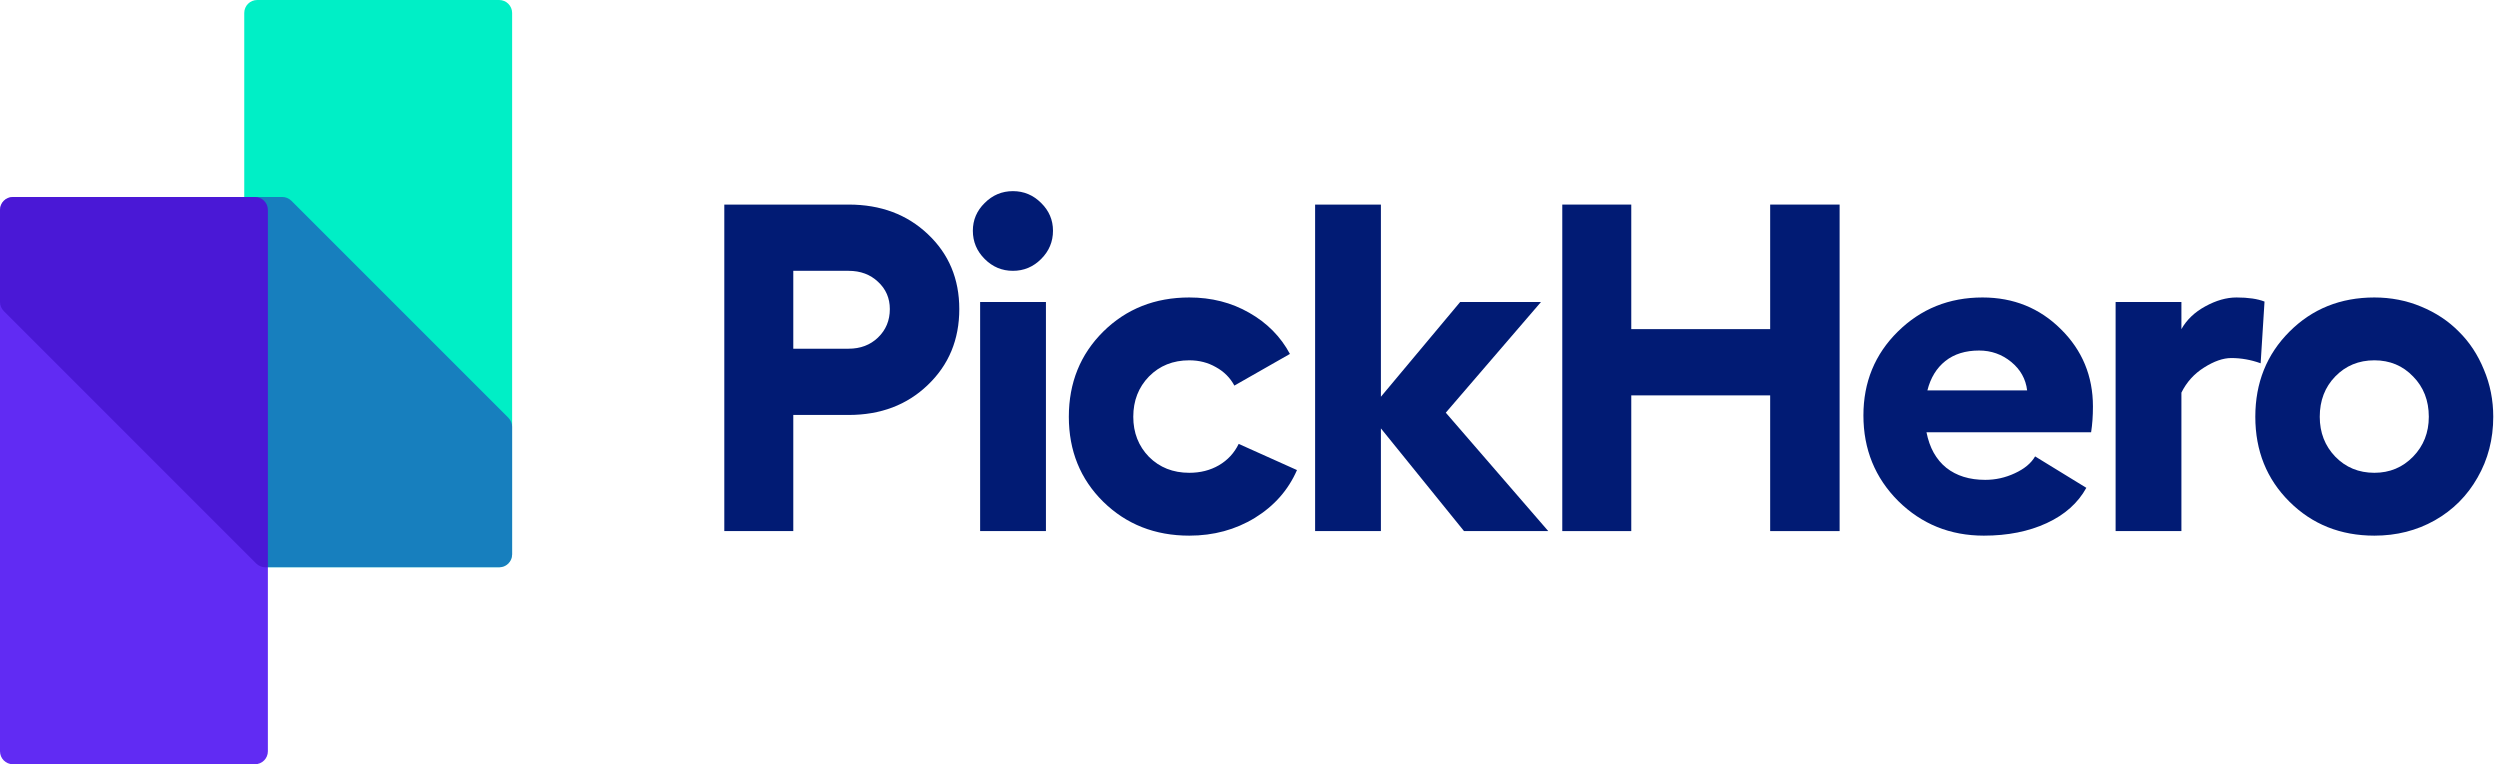
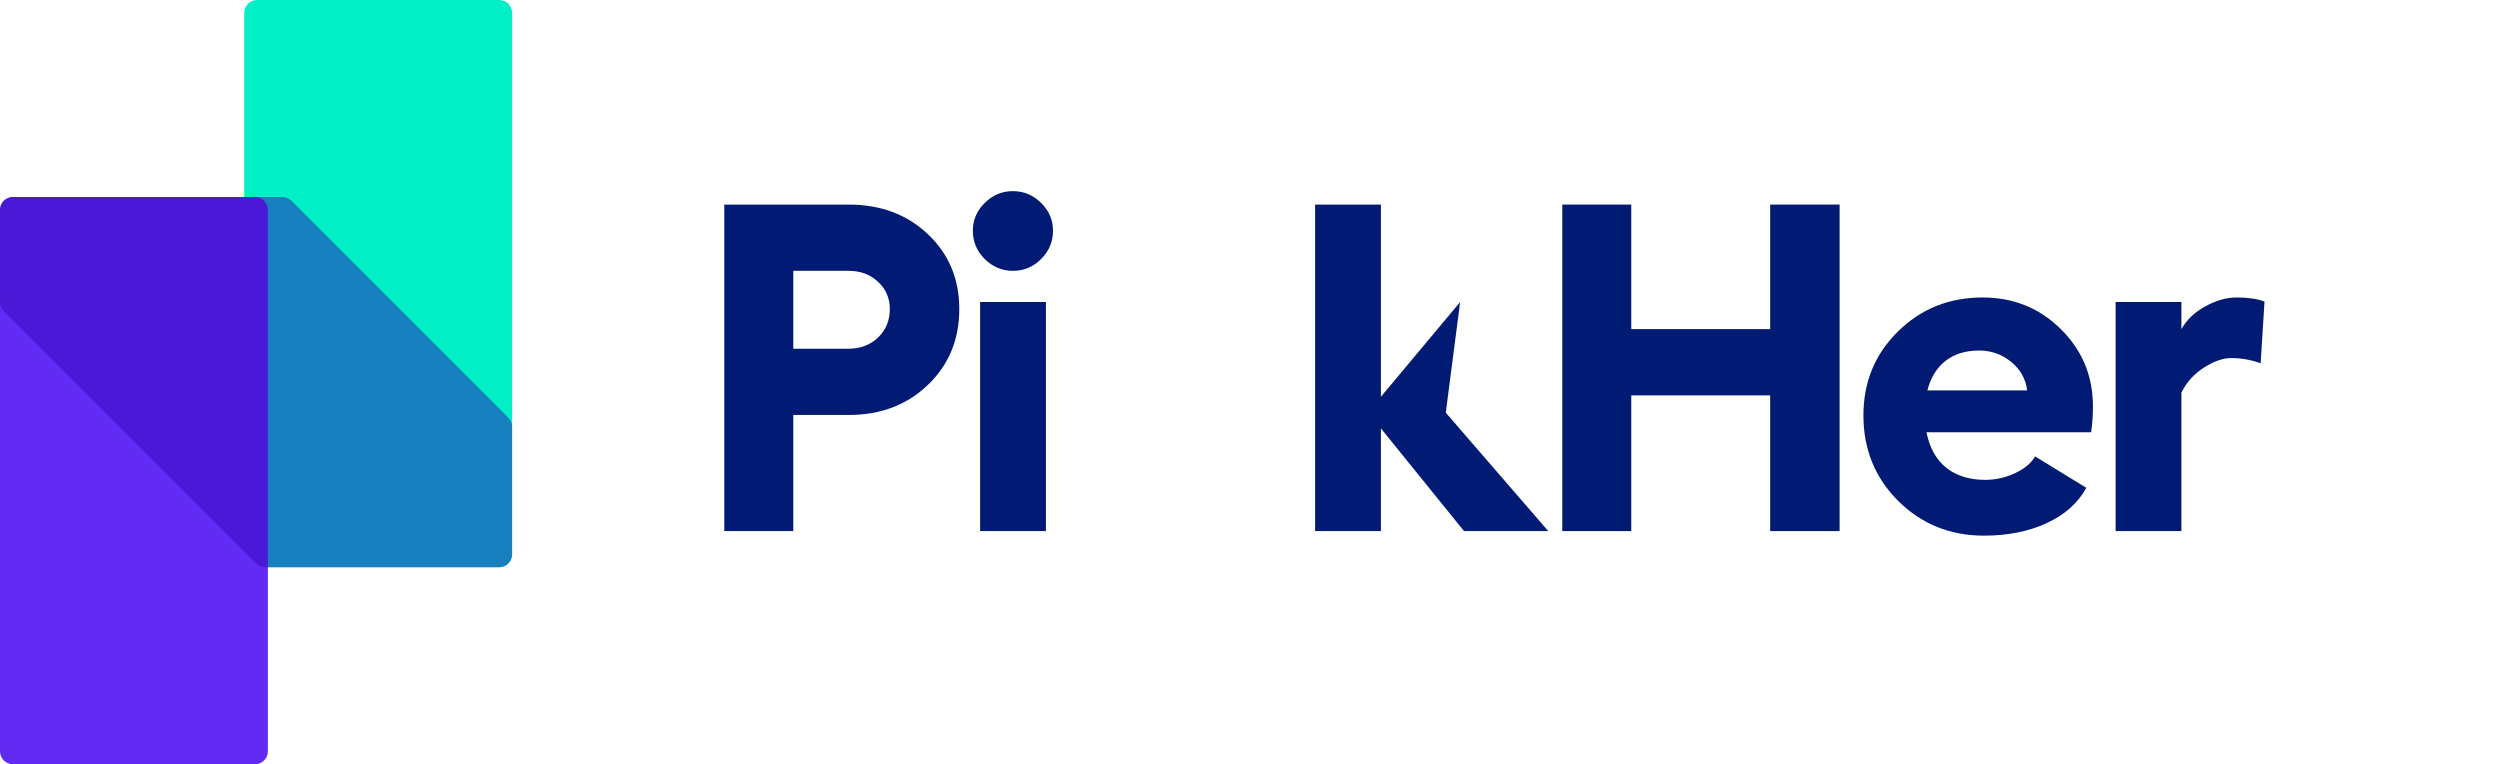
<svg xmlns="http://www.w3.org/2000/svg" width="193" height="59" viewBox="0 0 193 59" fill="none">
  <path d="M18.856 1C18.856 0.448 19.303 0 19.856 0H38.536C39.088 0 39.536 0.448 39.536 1V42.794C39.536 43.346 39.088 43.794 38.536 43.794H19.856C19.303 43.794 18.856 43.346 18.856 42.794V1Z" fill="#00EFC6" />
  <path d="M0 16.206C0 15.654 0.448 15.206 1 15.206H19.68C20.233 15.206 20.68 15.654 20.68 16.206V58C20.68 58.552 20.233 59 19.68 59H1C0.448 59 0 58.552 0 58V16.206Z" fill="#612BF3" />
  <path d="M21.787 15.206H1C0.448 15.206 7.62939e-06 15.654 7.62939e-06 16.206V23.307C7.62939e-06 23.573 0.105 23.827 0.293 24.015L19.779 43.501C19.967 43.688 20.221 43.794 20.486 43.794H38.536C39.088 43.794 39.536 43.346 39.536 42.794V32.955C39.536 32.69 39.431 32.436 39.243 32.248L22.494 15.499C22.306 15.312 22.052 15.206 21.787 15.206Z" fill="#3105B5" fill-opacity="0.48" />
-   <path d="M183.303 22.965C184.581 22.965 185.782 23.199 186.907 23.668C188.044 24.137 189.016 24.781 189.825 25.602C190.645 26.41 191.29 27.389 191.758 28.537C192.239 29.674 192.479 30.887 192.479 32.176C192.479 33.898 192.075 35.463 191.266 36.869C190.469 38.275 189.368 39.377 187.962 40.174C186.567 40.959 185.014 41.352 183.303 41.352C180.69 41.352 178.504 40.478 176.747 38.732C174.989 36.986 174.11 34.801 174.11 32.176C174.11 29.551 174.989 27.359 176.747 25.602C178.504 23.844 180.69 22.965 183.303 22.965ZM183.303 27.816C182.096 27.816 181.088 28.232 180.28 29.064C179.483 29.885 179.085 30.922 179.085 32.176C179.085 33.395 179.483 34.42 180.28 35.252C181.088 36.084 182.096 36.5 183.303 36.5C184.487 36.5 185.483 36.084 186.292 35.252C187.1 34.42 187.504 33.395 187.504 32.176C187.504 30.922 187.1 29.885 186.292 29.064C185.495 28.232 184.499 27.816 183.303 27.816Z" fill="#011B74" />
  <path d="M172.659 22.965C173.561 22.965 174.282 23.07 174.821 23.281L174.522 28.045C173.772 27.775 173.016 27.641 172.254 27.641C171.622 27.641 170.918 27.887 170.145 28.379C169.383 28.859 168.803 29.504 168.405 30.312V41H163.325V23.316H168.405V25.408C168.815 24.682 169.43 24.096 170.25 23.65C171.083 23.193 171.885 22.965 172.659 22.965Z" fill="#011B74" />
  <path d="M161.575 31.385C161.575 32.1 161.528 32.762 161.434 33.371H148.725C148.959 34.566 149.469 35.48 150.254 36.113C151.039 36.734 152.041 37.045 153.26 37.045C154.057 37.045 154.819 36.875 155.545 36.535C156.284 36.195 156.805 35.762 157.11 35.234L161.065 37.66C160.42 38.832 159.401 39.74 158.006 40.385C156.612 41.029 154.995 41.352 153.155 41.352C150.553 41.352 148.35 40.461 146.545 38.68C144.752 36.887 143.856 34.684 143.856 32.07C143.856 29.504 144.741 27.348 146.51 25.602C148.291 23.844 150.471 22.965 153.049 22.965C155.44 22.965 157.455 23.779 159.096 25.408C160.748 27.037 161.575 29.029 161.575 31.385ZM148.795 30.137H156.495C156.389 29.258 155.979 28.525 155.264 27.939C154.549 27.354 153.723 27.061 152.786 27.061C151.731 27.061 150.864 27.33 150.184 27.869C149.504 28.408 149.041 29.164 148.795 30.137Z" fill="#011B74" />
  <path d="M136.657 15.793H142.018V41H136.657V30.523H125.934V41H120.608V15.793H125.934V25.408H136.657V15.793Z" fill="#011B74" />
-   <path d="M119.526 41H113.022L106.606 33.072V41H101.526V15.793H106.606V30.629L112.723 23.316H118.963L111.615 31.859L119.526 41Z" fill="#011B74" />
-   <path d="M100.127 36.289C99.459 37.824 98.375 39.055 96.875 39.98C95.375 40.895 93.688 41.352 91.813 41.352C89.164 41.352 86.949 40.478 85.168 38.732C83.399 36.986 82.514 34.801 82.514 32.176C82.514 29.551 83.399 27.359 85.168 25.602C86.949 23.844 89.164 22.965 91.813 22.965C93.524 22.965 95.065 23.357 96.436 24.143C97.819 24.928 98.867 25.988 99.582 27.324L95.293 29.768C94.965 29.158 94.49 28.684 93.869 28.344C93.26 27.992 92.574 27.816 91.813 27.816C90.559 27.816 89.522 28.232 88.701 29.064C87.893 29.896 87.489 30.934 87.489 32.176C87.489 33.406 87.893 34.438 88.701 35.27C89.522 36.09 90.559 36.5 91.813 36.5C92.668 36.5 93.43 36.307 94.098 35.92C94.778 35.522 95.287 34.971 95.627 34.268L100.127 36.289Z" fill="#011B74" />
+   <path d="M119.526 41H113.022L106.606 33.072V41H101.526V15.793H106.606V30.629L112.723 23.316L111.615 31.859L119.526 41Z" fill="#011B74" />
  <path d="M76.018 15.67C76.627 15.06 77.354 14.756 78.197 14.756C79.041 14.756 79.768 15.06 80.377 15.67C80.986 16.268 81.291 16.982 81.291 17.814C81.291 18.658 80.986 19.385 80.377 19.994C79.768 20.604 79.041 20.908 78.197 20.908C77.354 20.908 76.627 20.604 76.018 19.994C75.408 19.385 75.104 18.658 75.104 17.814C75.104 16.982 75.408 16.268 76.018 15.67ZM75.666 23.316H80.746V41H75.666V23.316Z" fill="#011B74" />
  <path d="M65.514 15.793C67.986 15.793 70.025 16.555 71.631 18.078C73.248 19.602 74.057 21.529 74.057 23.861C74.057 26.217 73.248 28.168 71.631 29.715C70.025 31.262 67.986 32.035 65.514 32.035H61.242V41H55.916V15.793H65.514ZM65.514 26.92C66.428 26.92 67.184 26.633 67.781 26.059C68.391 25.473 68.695 24.74 68.695 23.861C68.695 23.018 68.391 22.314 67.781 21.752C67.184 21.189 66.428 20.908 65.514 20.908H61.242V26.92H65.514Z" fill="#011B74" />
</svg>